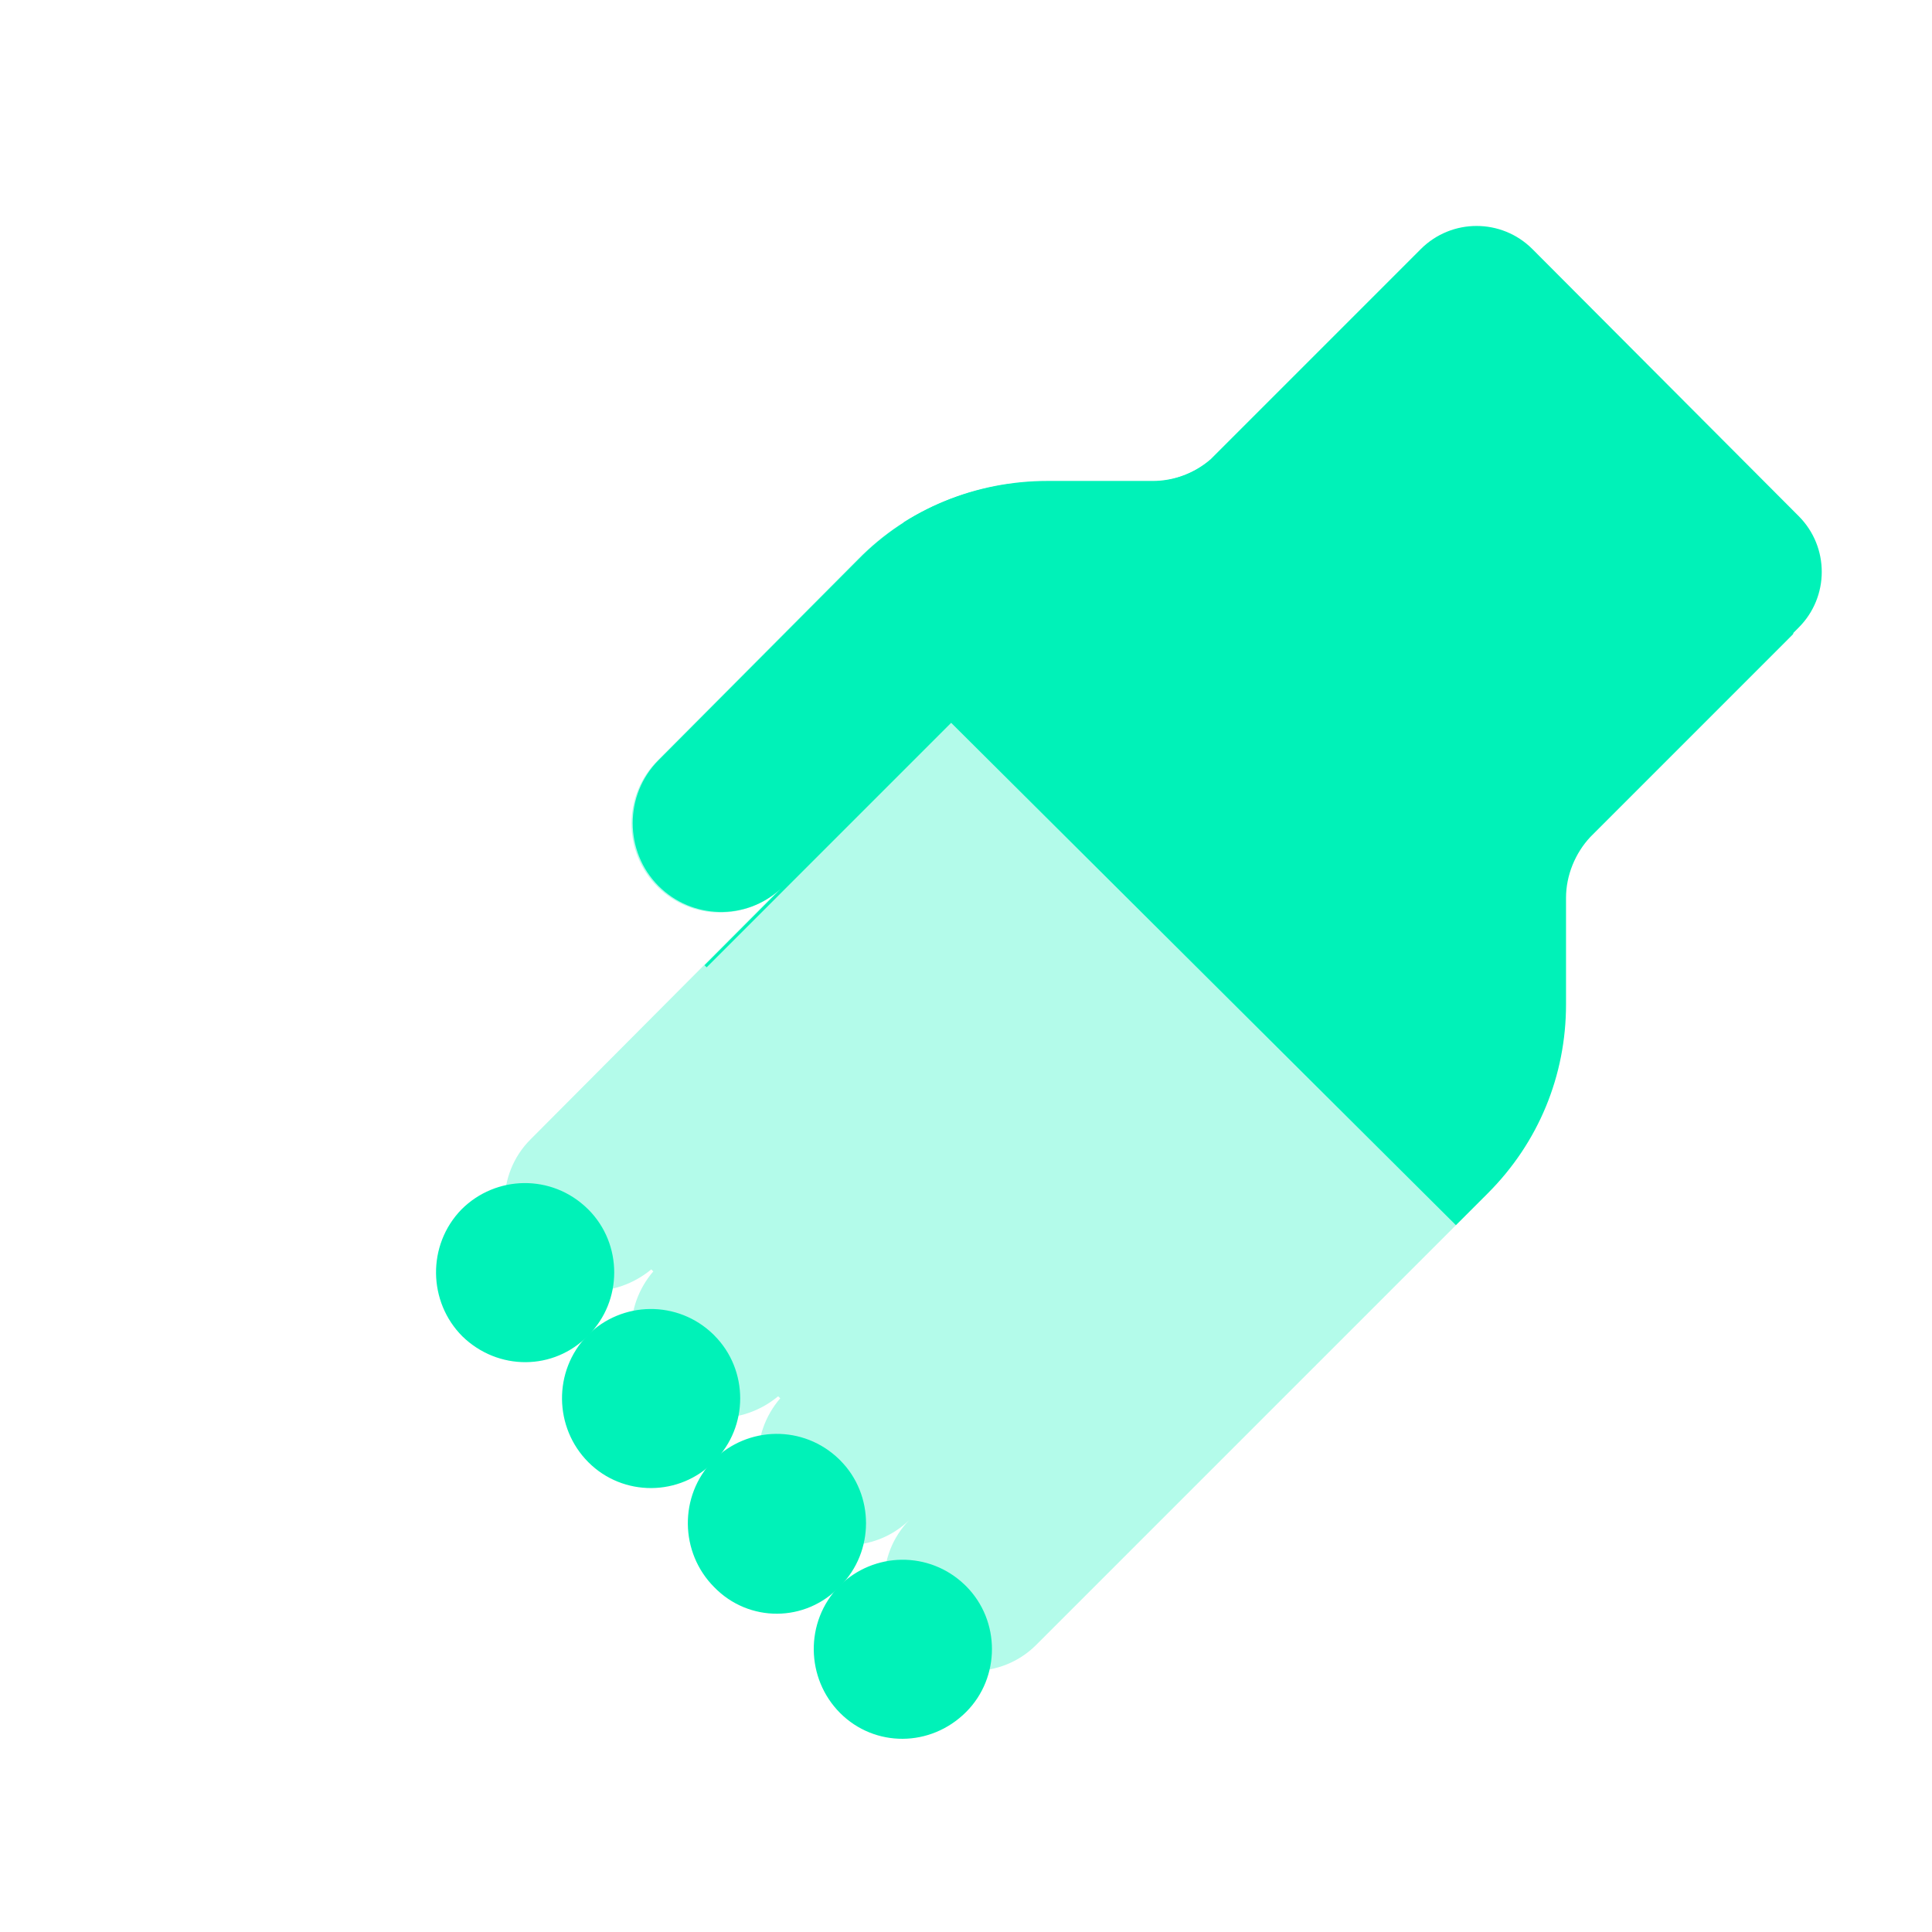
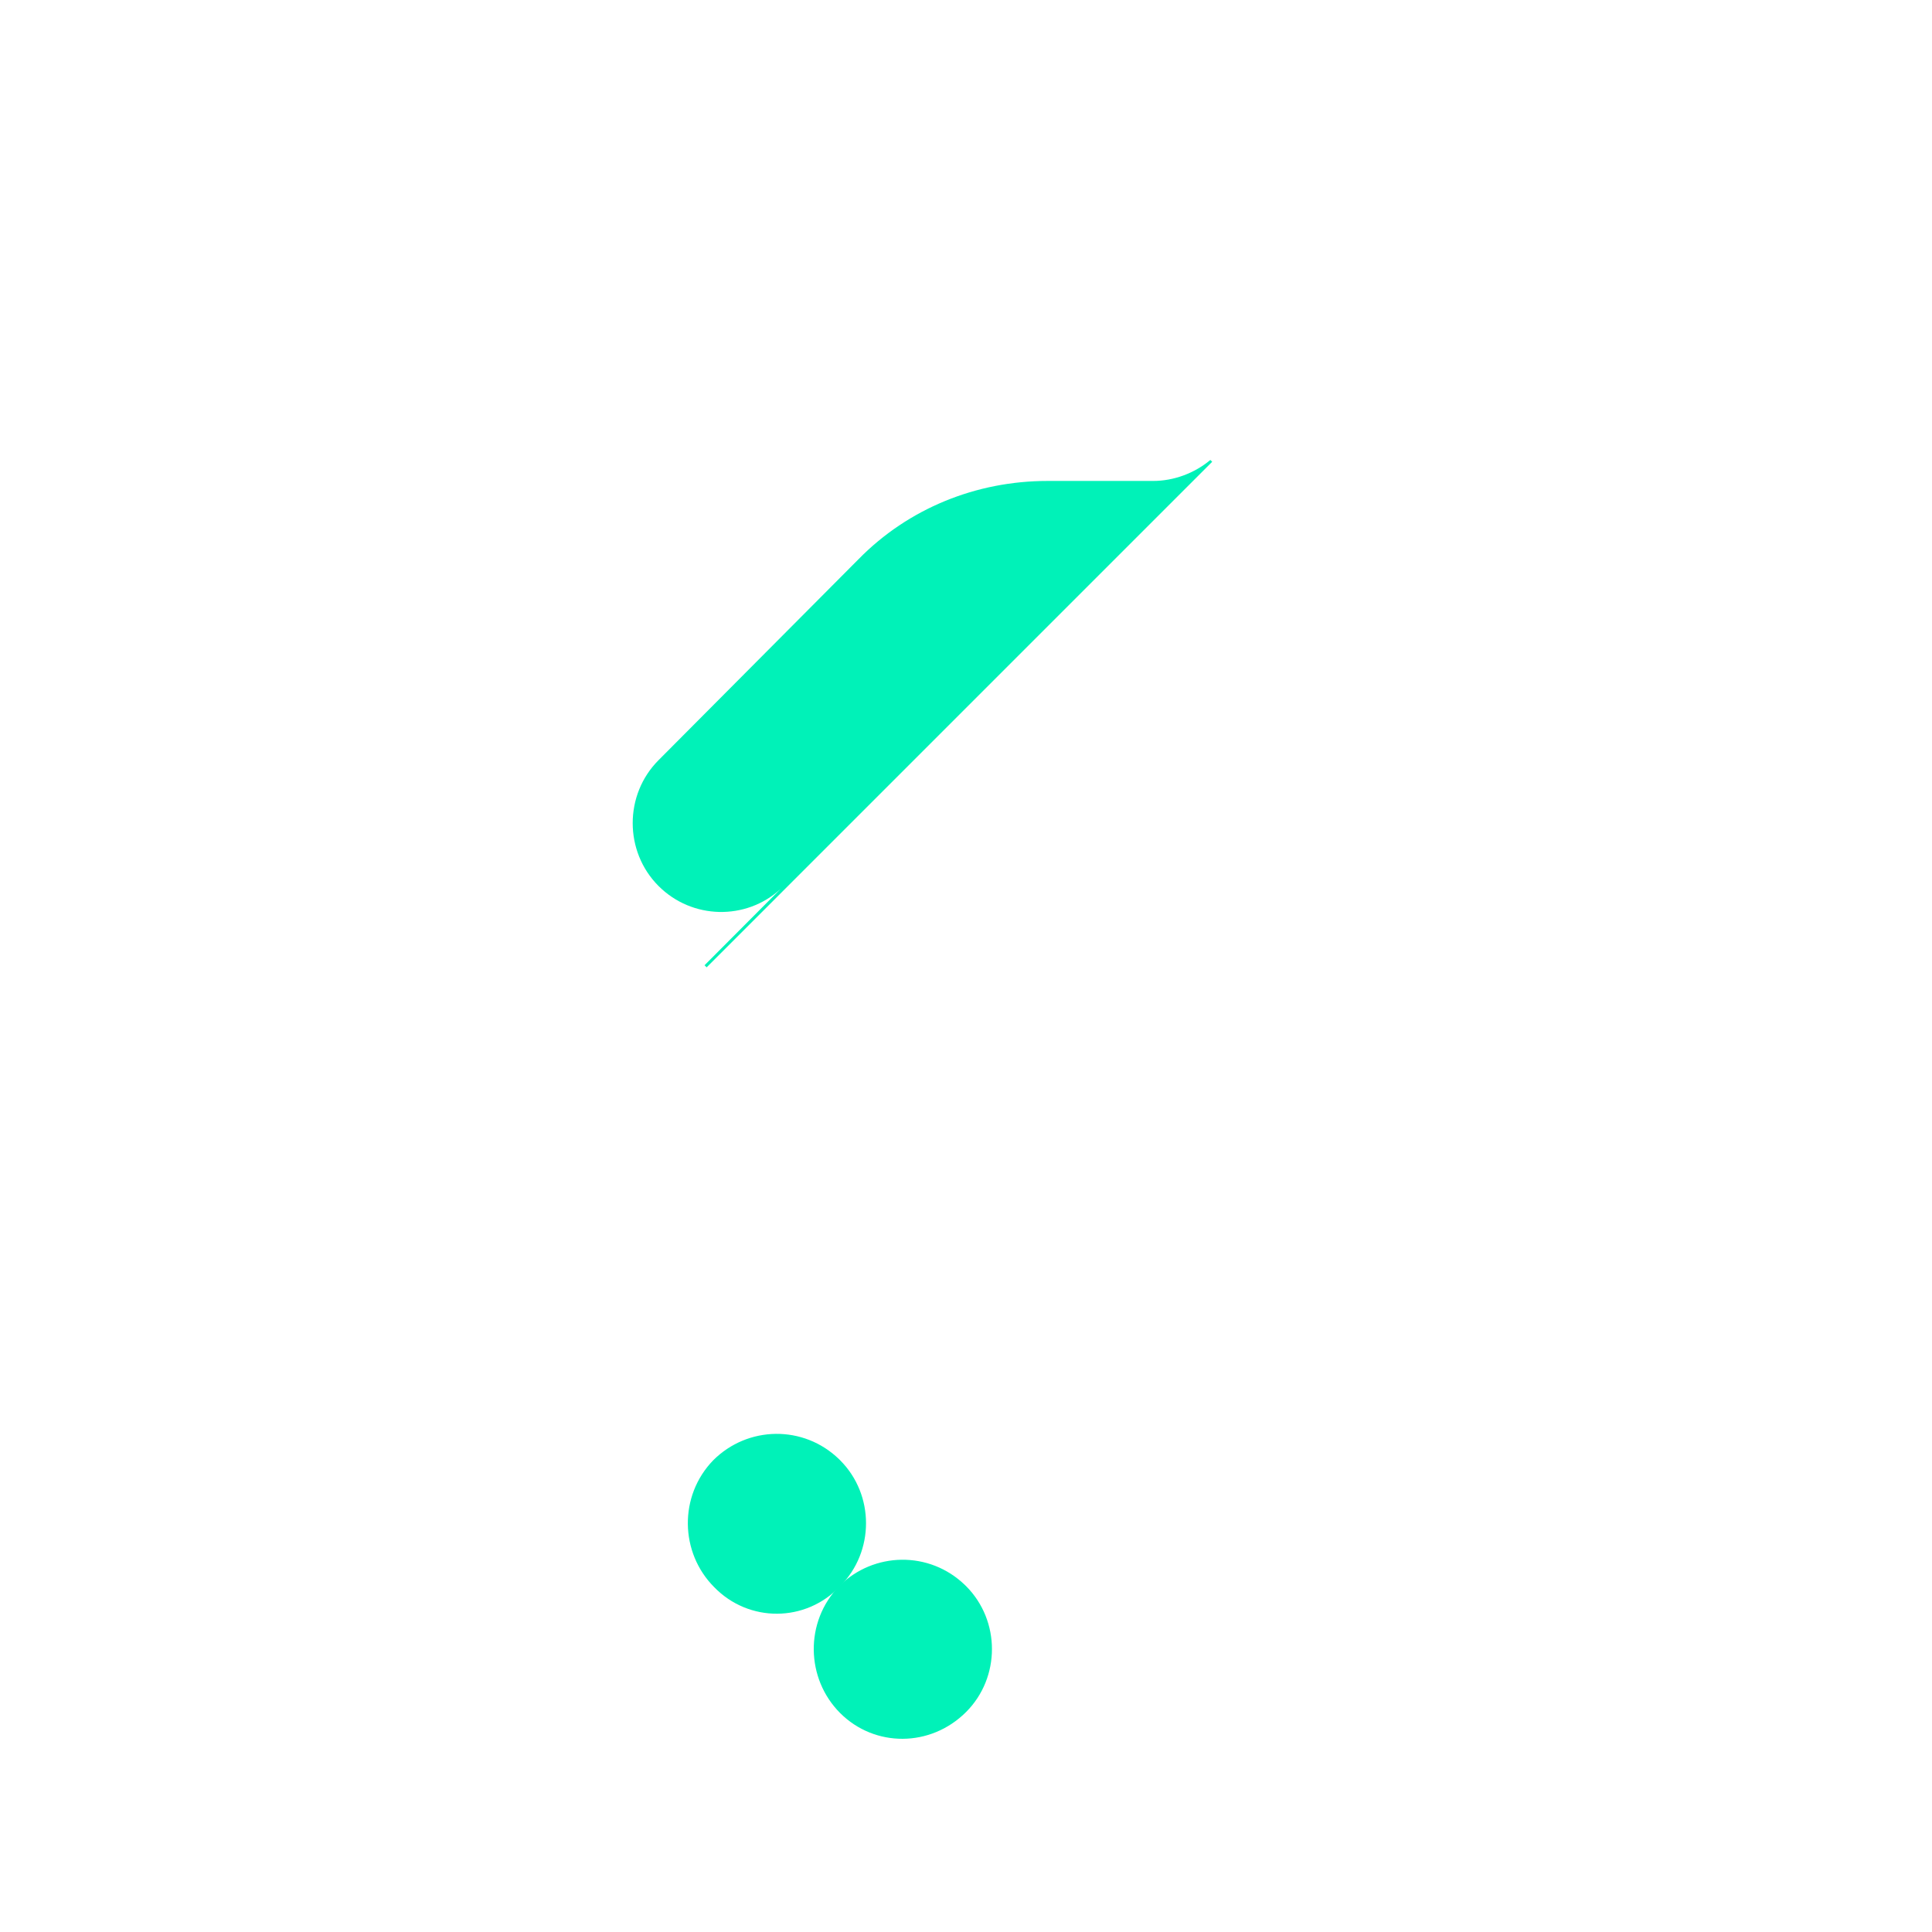
<svg xmlns="http://www.w3.org/2000/svg" width="49" height="49" viewBox="0 0 49 49" fill="none">
  <g clip-path="url(#clip0_730_15685)">
-     <path d="M38.866 6.318C38.085 5.536 36.818 5.535 36.036 6.316L35.855 6.497L35.006 7.347L30.706 11.647C30.294 12.007 29.753 12.213 29.212 12.213H26.534C24.732 12.213 23.006 12.908 21.745 14.196L16.672 19.294C15.797 20.17 15.797 21.612 16.672 22.487C17.522 23.337 18.887 23.363 19.762 22.564L13.454 28.899C12.578 29.774 12.578 31.216 13.454 32.092C14.303 32.941 15.616 32.941 16.518 32.195L16.569 32.246C15.797 33.147 15.822 34.461 16.672 35.31C17.522 36.16 18.835 36.16 19.736 35.413L19.788 35.465C19.015 36.366 19.041 37.679 19.891 38.529C20.766 39.404 22.183 39.404 23.058 38.555C22.208 39.43 22.208 40.846 23.084 41.722C23.959 42.597 25.401 42.597 26.277 41.722L37.735 30.264C39.023 28.976 39.718 27.276 39.718 25.474V22.77C39.718 22.204 39.95 21.637 40.336 21.226L45.46 16.101C45.486 16.076 45.486 16.05 45.486 16.05L45.618 15.917C46.399 15.137 46.399 13.872 45.62 13.091L38.866 6.318Z" fill="#00F2B8" />
    <g filter="url(#filter0_bd_730_15685)">
      <path d="M24.527 12.548C23.497 12.857 22.545 13.423 21.746 14.222L21.367 14.589L37.453 30.598C38.329 31.474 38.329 32.916 37.453 33.791C36.604 34.641 35.291 34.667 34.389 33.894L34.338 33.946C35.084 34.847 35.084 36.16 34.235 37.01C33.385 37.859 32.072 37.885 31.171 37.113L31.119 37.164C31.866 38.066 31.866 39.379 31.016 40.228C30.141 41.104 28.724 41.104 27.849 40.254C28.699 41.13 28.699 42.546 27.823 43.421C26.948 44.297 25.506 44.297 24.63 43.421L11.395 30.186C10.108 28.924 9.412 27.199 9.412 25.397V22.745C9.412 22.178 9.181 21.612 8.794 21.2L3.67 16.076C3.67 16.076 3.67 16.05 3.645 16.024L3.514 15.893C2.733 15.112 2.733 13.846 3.514 13.065L10.082 6.497L10.264 6.315C11.045 5.534 12.312 5.534 13.093 6.315L13.275 6.497L14.124 7.347L18.45 11.672C18.862 12.033 19.403 12.239 19.944 12.239H22.596C23.265 12.239 23.909 12.368 24.527 12.548Z" fill="white" fill-opacity="0.7" />
    </g>
    <path d="M21.308 43.447C20.433 42.571 20.407 41.129 21.283 40.228C22.158 39.353 23.575 39.327 24.476 40.203L24.502 40.228C25.377 41.104 25.377 42.546 24.502 43.421C23.6 44.322 22.184 44.322 21.308 43.447Z" fill="#00F2B8" />
    <path d="M18.115 40.255C17.239 39.379 17.214 37.937 18.089 37.036C18.965 36.16 20.381 36.135 21.282 37.01L21.308 37.036C22.183 37.911 22.183 39.353 21.308 40.229C20.432 41.156 18.99 41.156 18.115 40.255Z" fill="#00F2B8" />
-     <path d="M14.924 37.087C14.048 36.212 14.022 34.77 14.898 33.869C15.773 32.993 17.189 32.968 18.091 33.843L18.116 33.869C18.992 34.744 18.992 36.186 18.116 37.062C17.241 37.963 15.799 37.963 14.924 37.087Z" fill="#00F2B8" />
-     <path d="M11.728 33.894C10.853 33.019 10.827 31.577 11.703 30.675C12.578 29.8 13.994 29.774 14.895 30.65L14.921 30.675C15.797 31.551 15.797 32.993 14.921 33.868C14.046 34.77 12.629 34.77 11.728 33.894Z" fill="#00F2B8" />
    <path fill-rule="evenodd" clip-rule="evenodd" d="M17.869 24.481L17.922 24.534L30.744 11.712L30.697 11.666C30.291 12.005 29.767 12.198 29.243 12.198H26.565C24.763 12.198 23.038 12.894 21.776 14.181L16.703 19.279C15.828 20.155 15.828 21.597 16.703 22.472C17.553 23.322 18.918 23.348 19.793 22.55L17.869 24.481Z" fill="#00F2B8" />
  </g>
  <defs>
    <filter id="filter0_bd_730_15685" x="-1.072" y="1.729" width="43.182" height="47.349" filterUnits="userSpaceOnUse" color-interpolation-filters="sRGB">
      <feFlood flood-opacity="0" result="BackgroundImageFix" />
      <feGaussianBlur in="BackgroundImageFix" stdDeviation="2" />
      <feComposite in2="SourceAlpha" operator="in" result="effect1_backgroundBlur_730_15685" />
      <feColorMatrix in="SourceAlpha" type="matrix" values="0 0 0 0 0 0 0 0 0 0 0 0 0 0 0 0 0 0 127 0" result="hardAlpha" />
      <feOffset dy="1" />
      <feGaussianBlur stdDeviation="2" />
      <feColorMatrix type="matrix" values="0 0 0 0 0.055 0 0 0 0 0.144 0 0 0 0 0.216 0 0 0 0.1 0" />
      <feBlend mode="normal" in2="effect1_backgroundBlur_730_15685" result="effect2_dropShadow_730_15685" />
      <feBlend mode="normal" in="SourceGraphic" in2="effect2_dropShadow_730_15685" result="shape" />
    </filter>
    <clipPath id="clip0_730_15685">
      <rect width="49" height="49" fill="white" />
    </clipPath>
  </defs>
</svg>